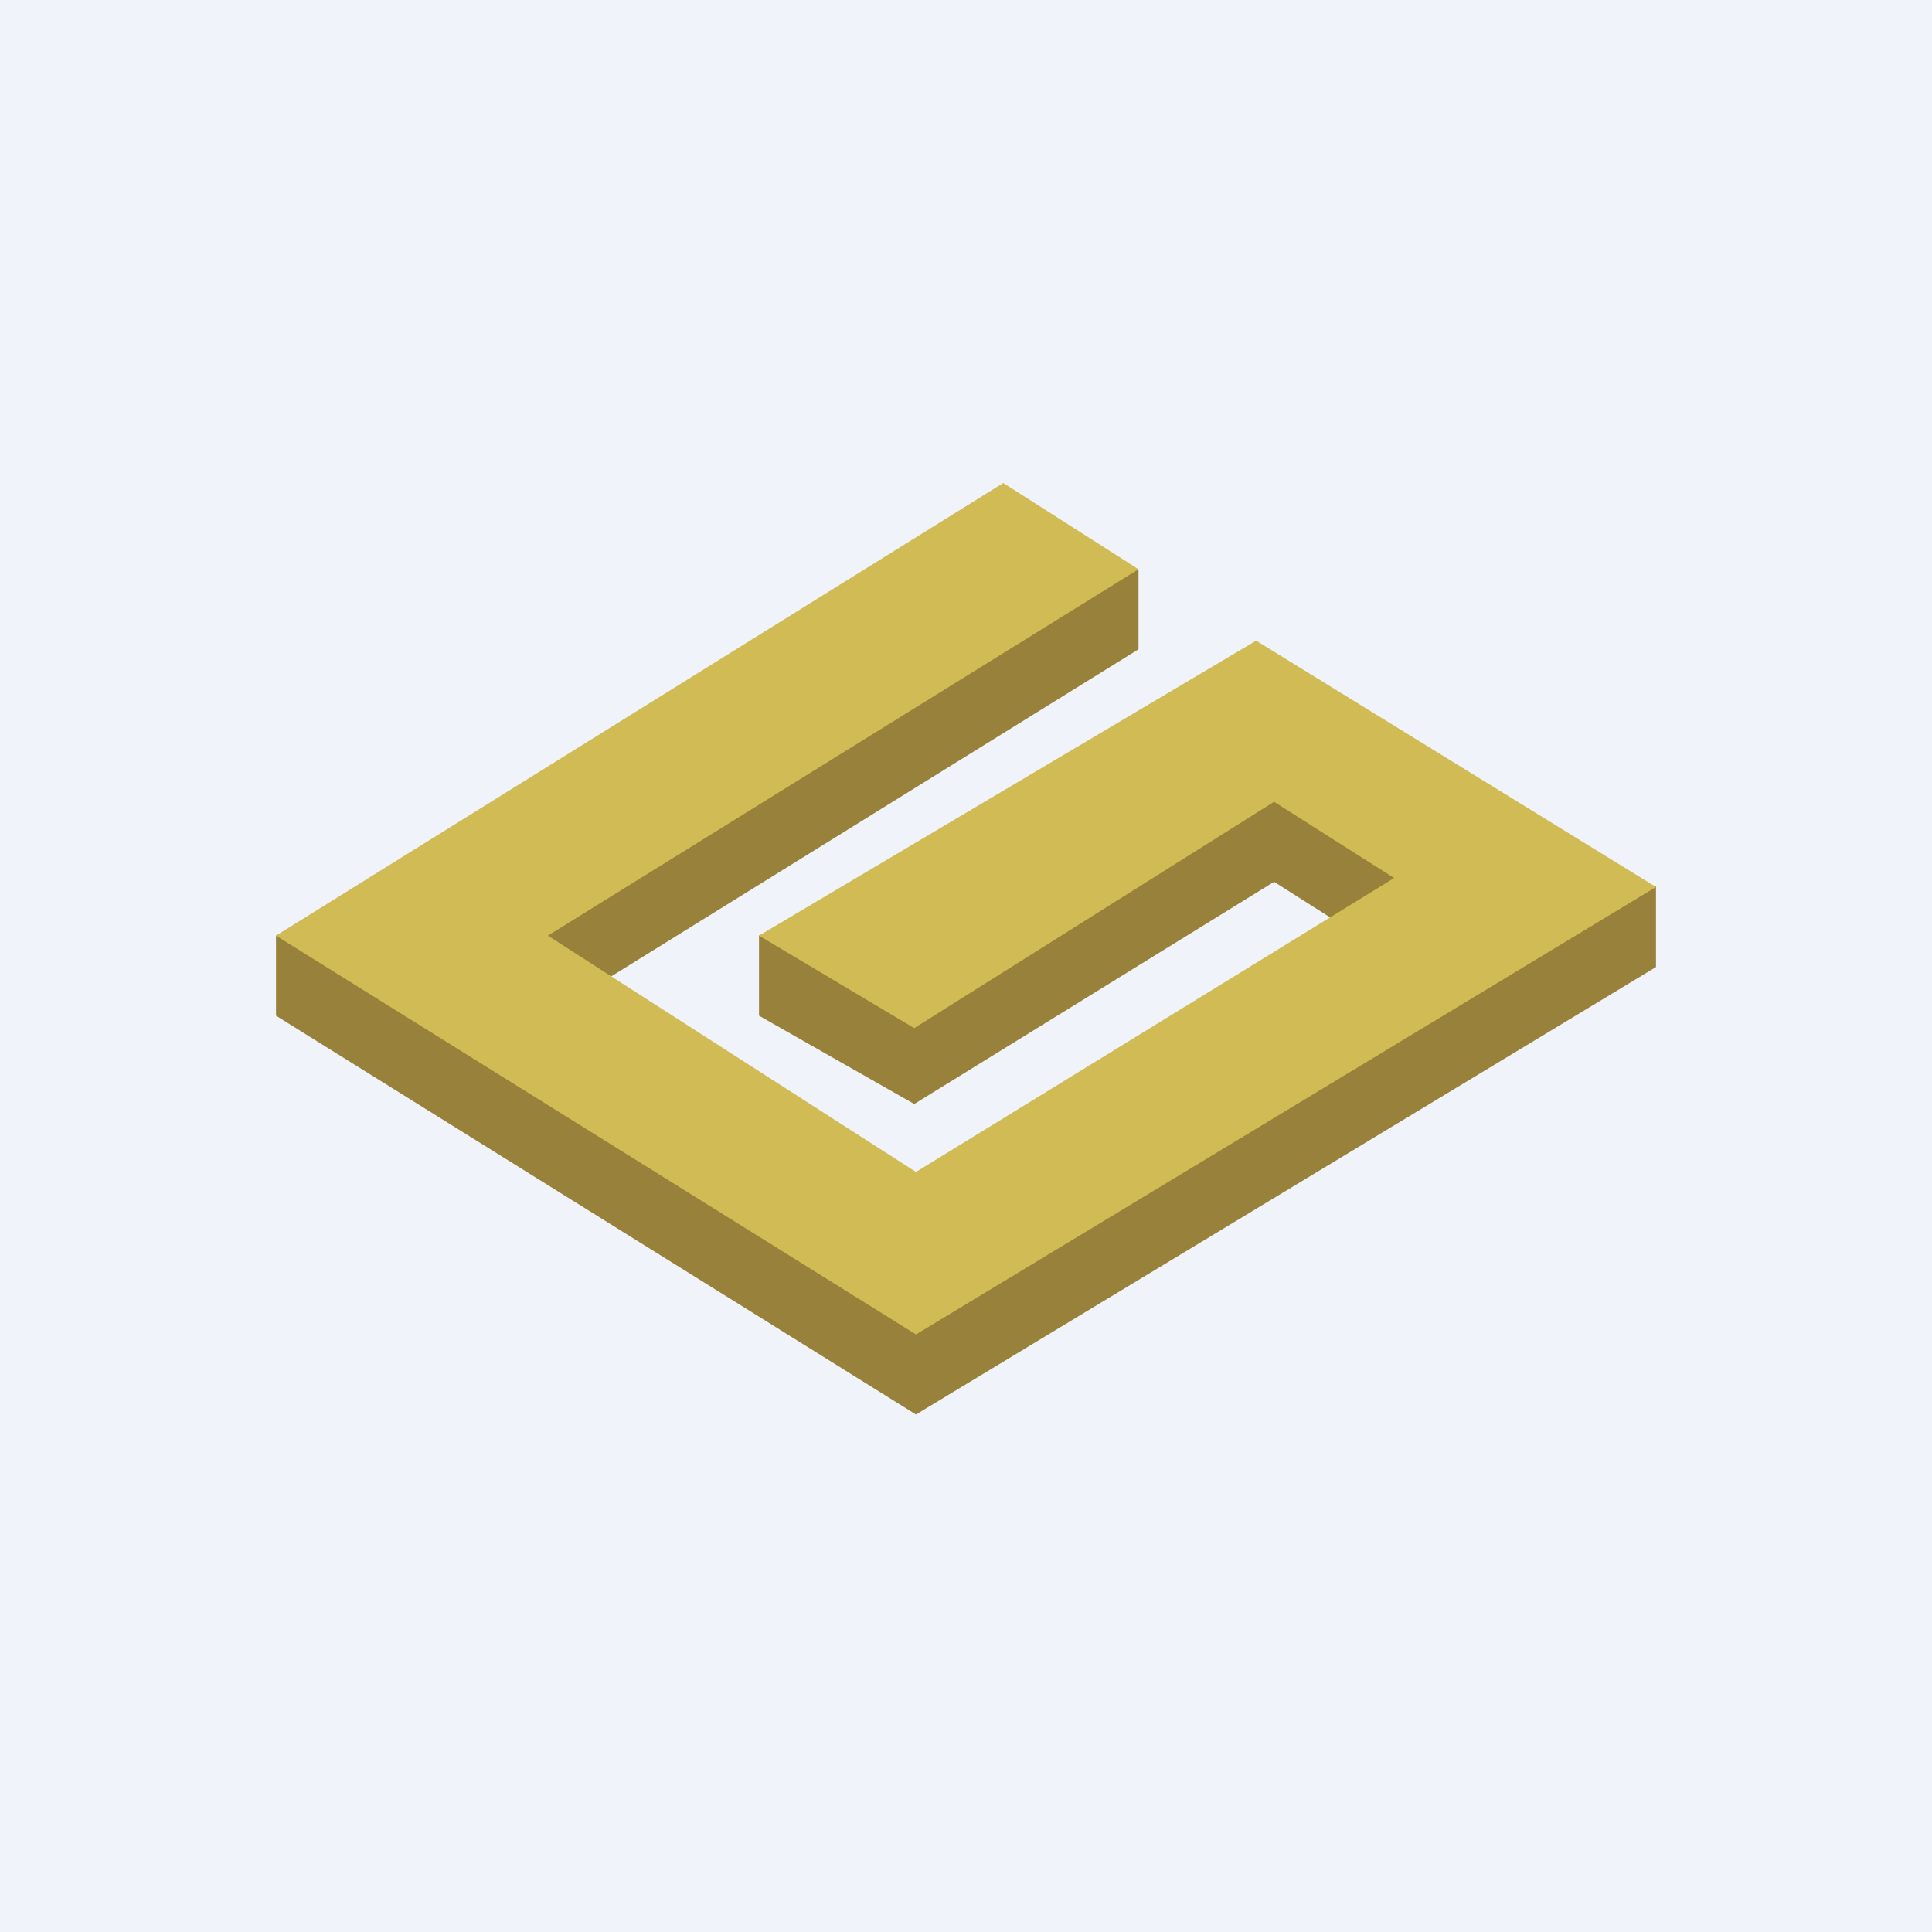
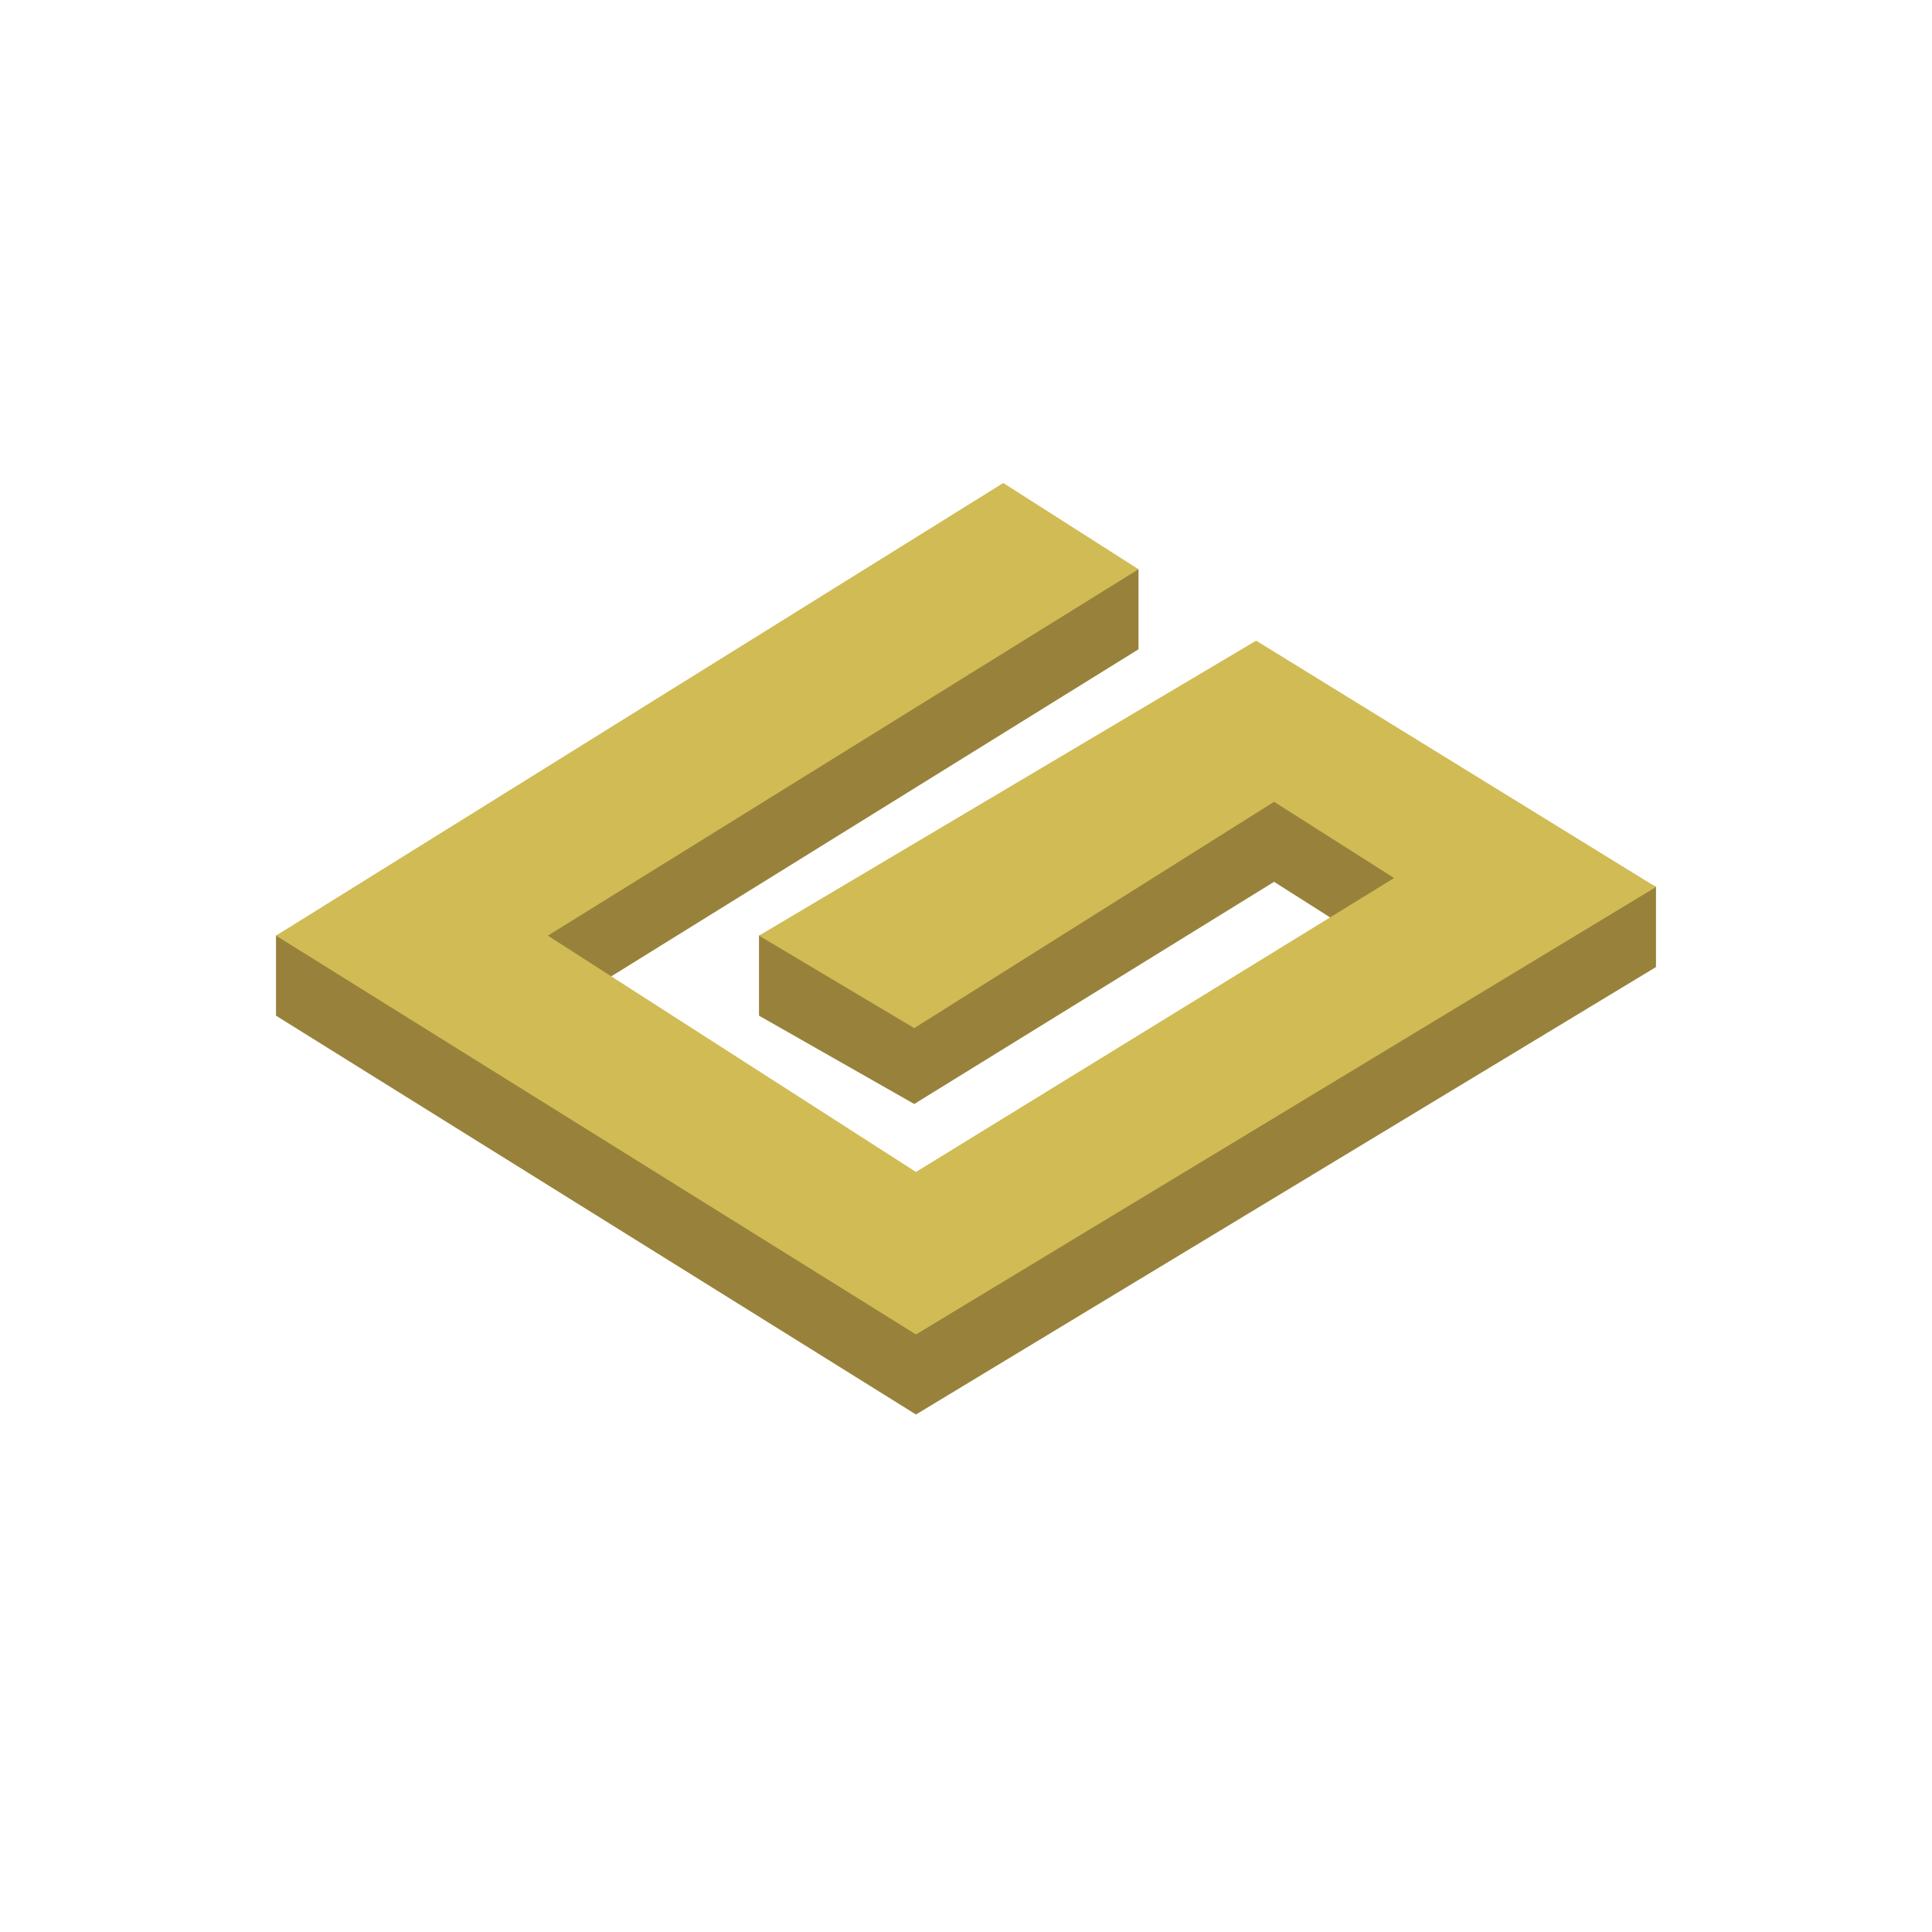
<svg xmlns="http://www.w3.org/2000/svg" width="56" height="56" viewBox="0 0 56 56">
-   <path fill="#F0F3FA" d="M0 0h56v56H0z" />
  <path d="M15.88 29.44 33 18.82V16.5l-3.8-.18L8 27.12v2.32L26.55 41 48 28.03V25.7l-11.59-4.82L22 27.12v2.32L26.5 32l10.43-6.44 3.48 2.21-13.86 8.52-10.67-6.85Z" fill="#98823B" />
  <path d="M33 16.5 29.08 14 8 27.12l18.55 11.56L48 25.71l-11.59-7.14L22 27.12l4.5 2.68 10.43-6.56 3.48 2.21-13.86 8.52-10.67-6.85L33 16.5Z" fill="#D1BB55" />
</svg>